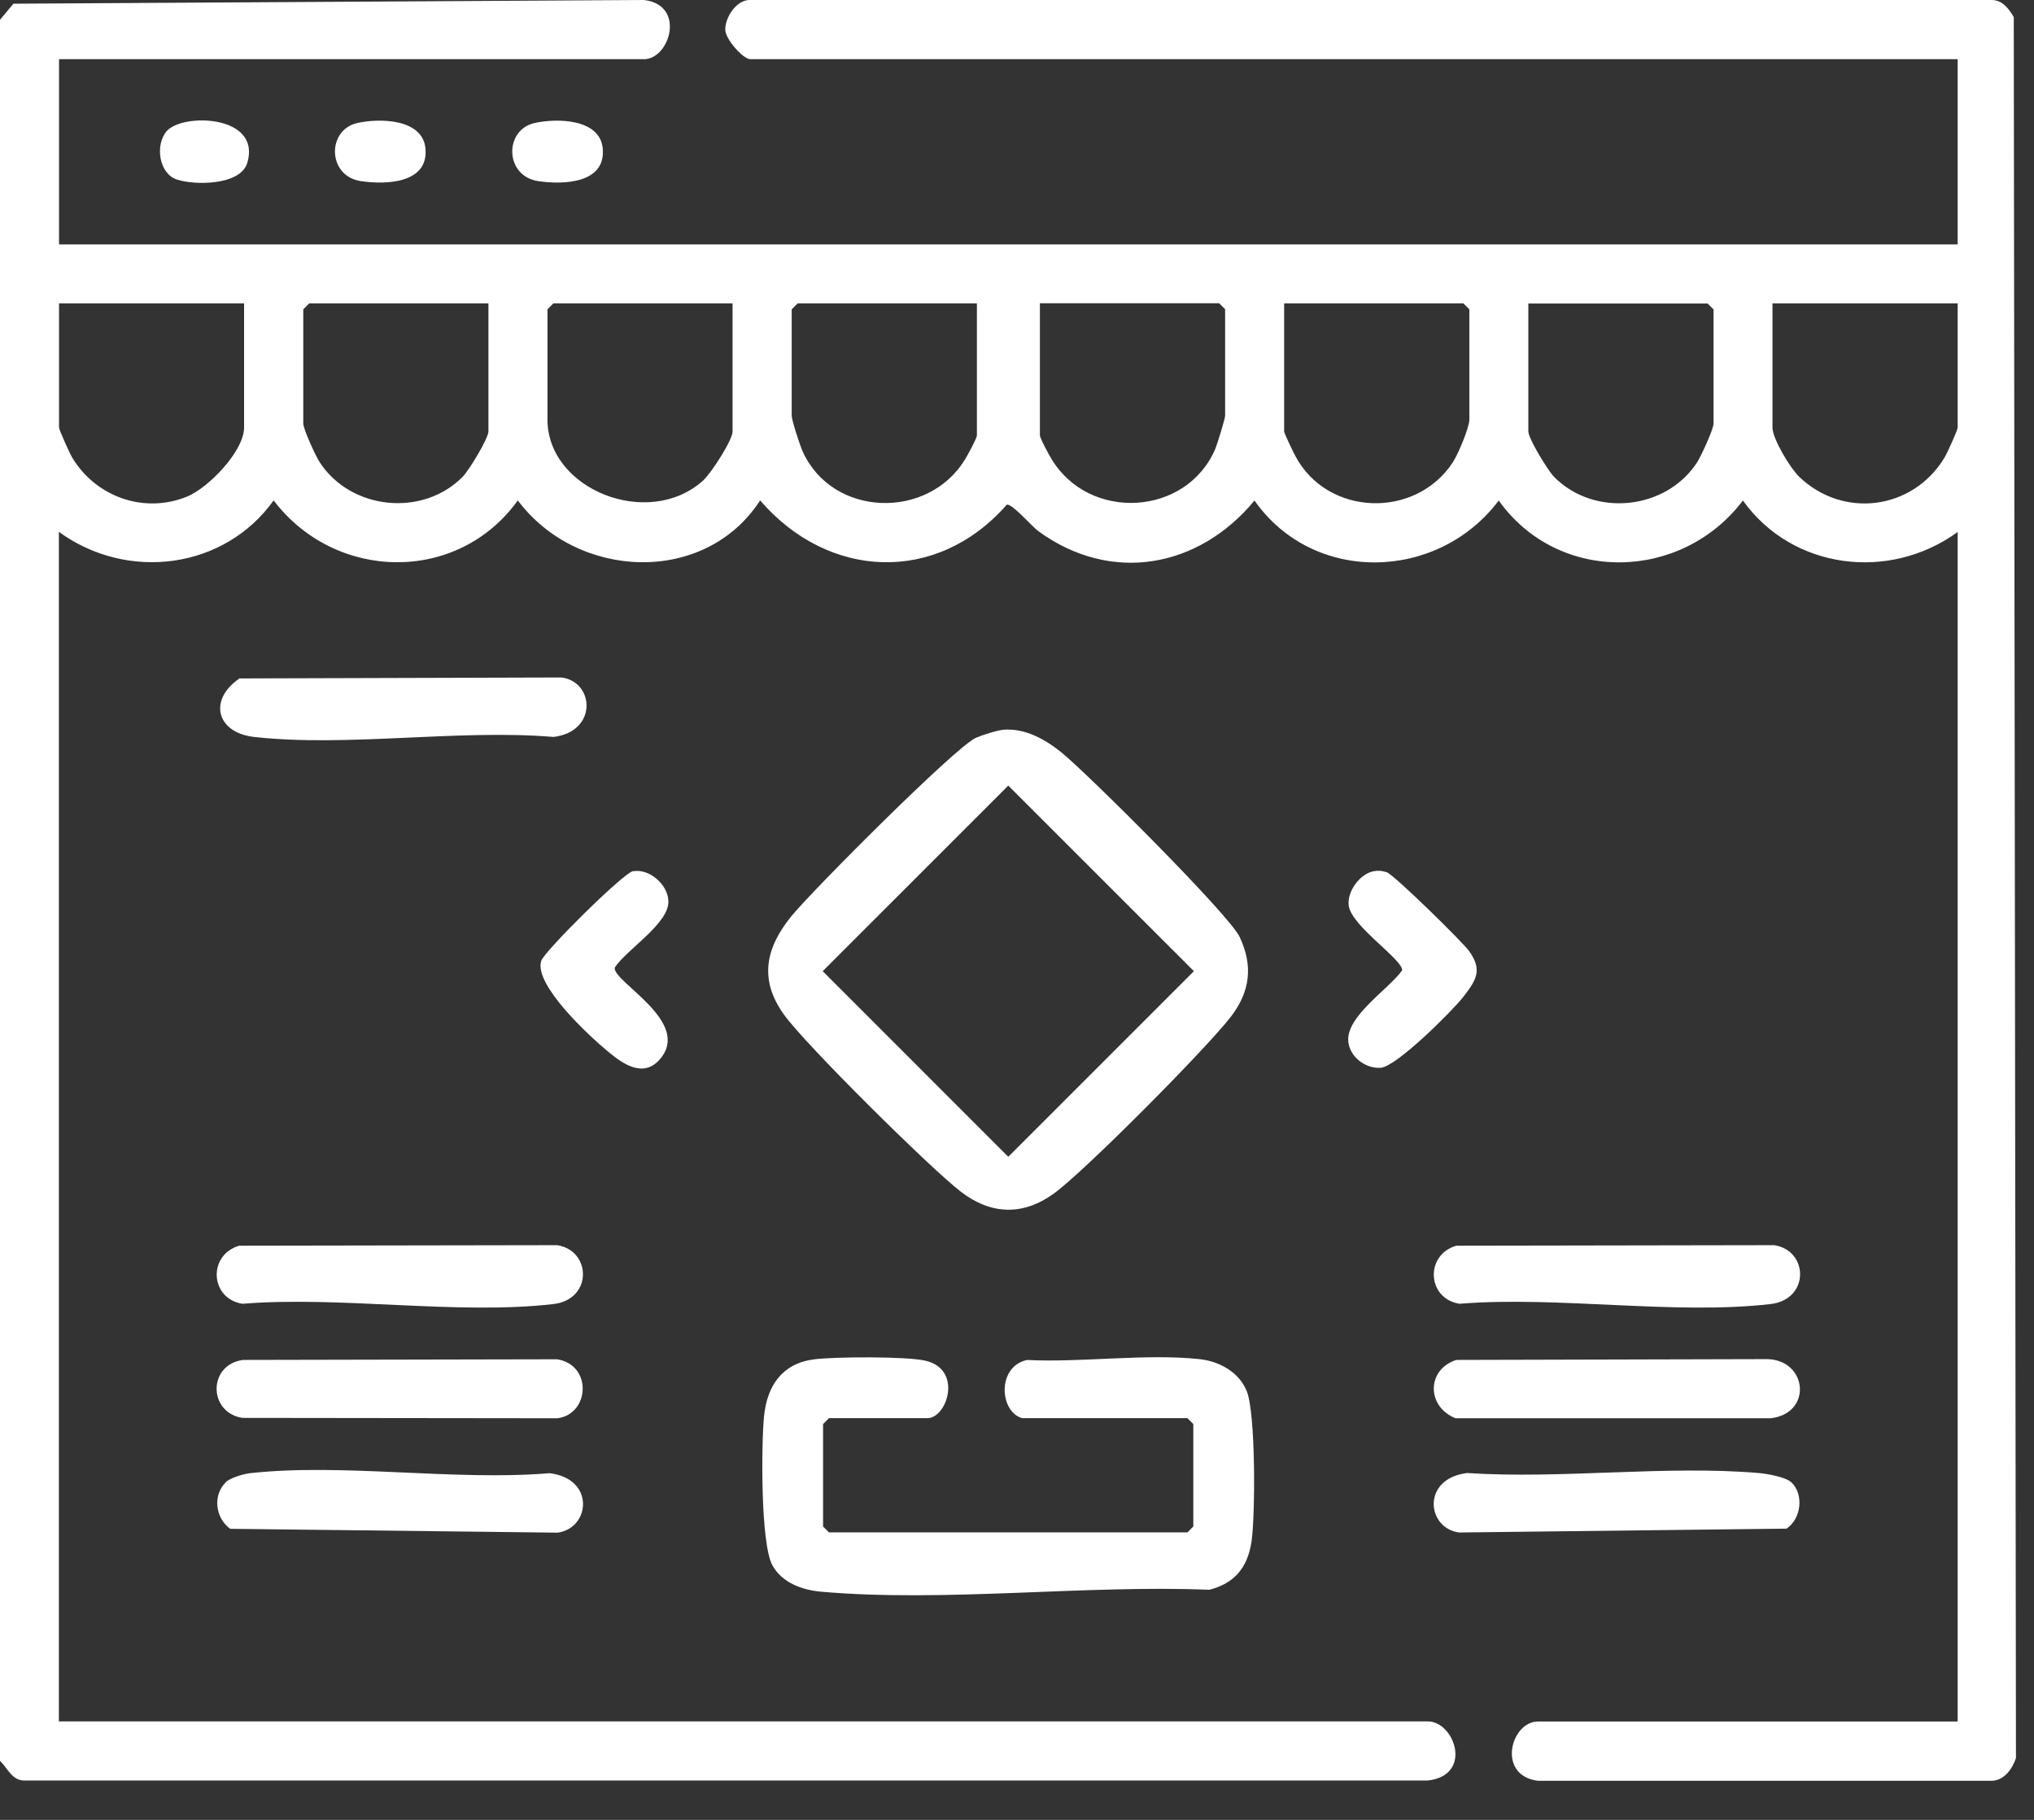
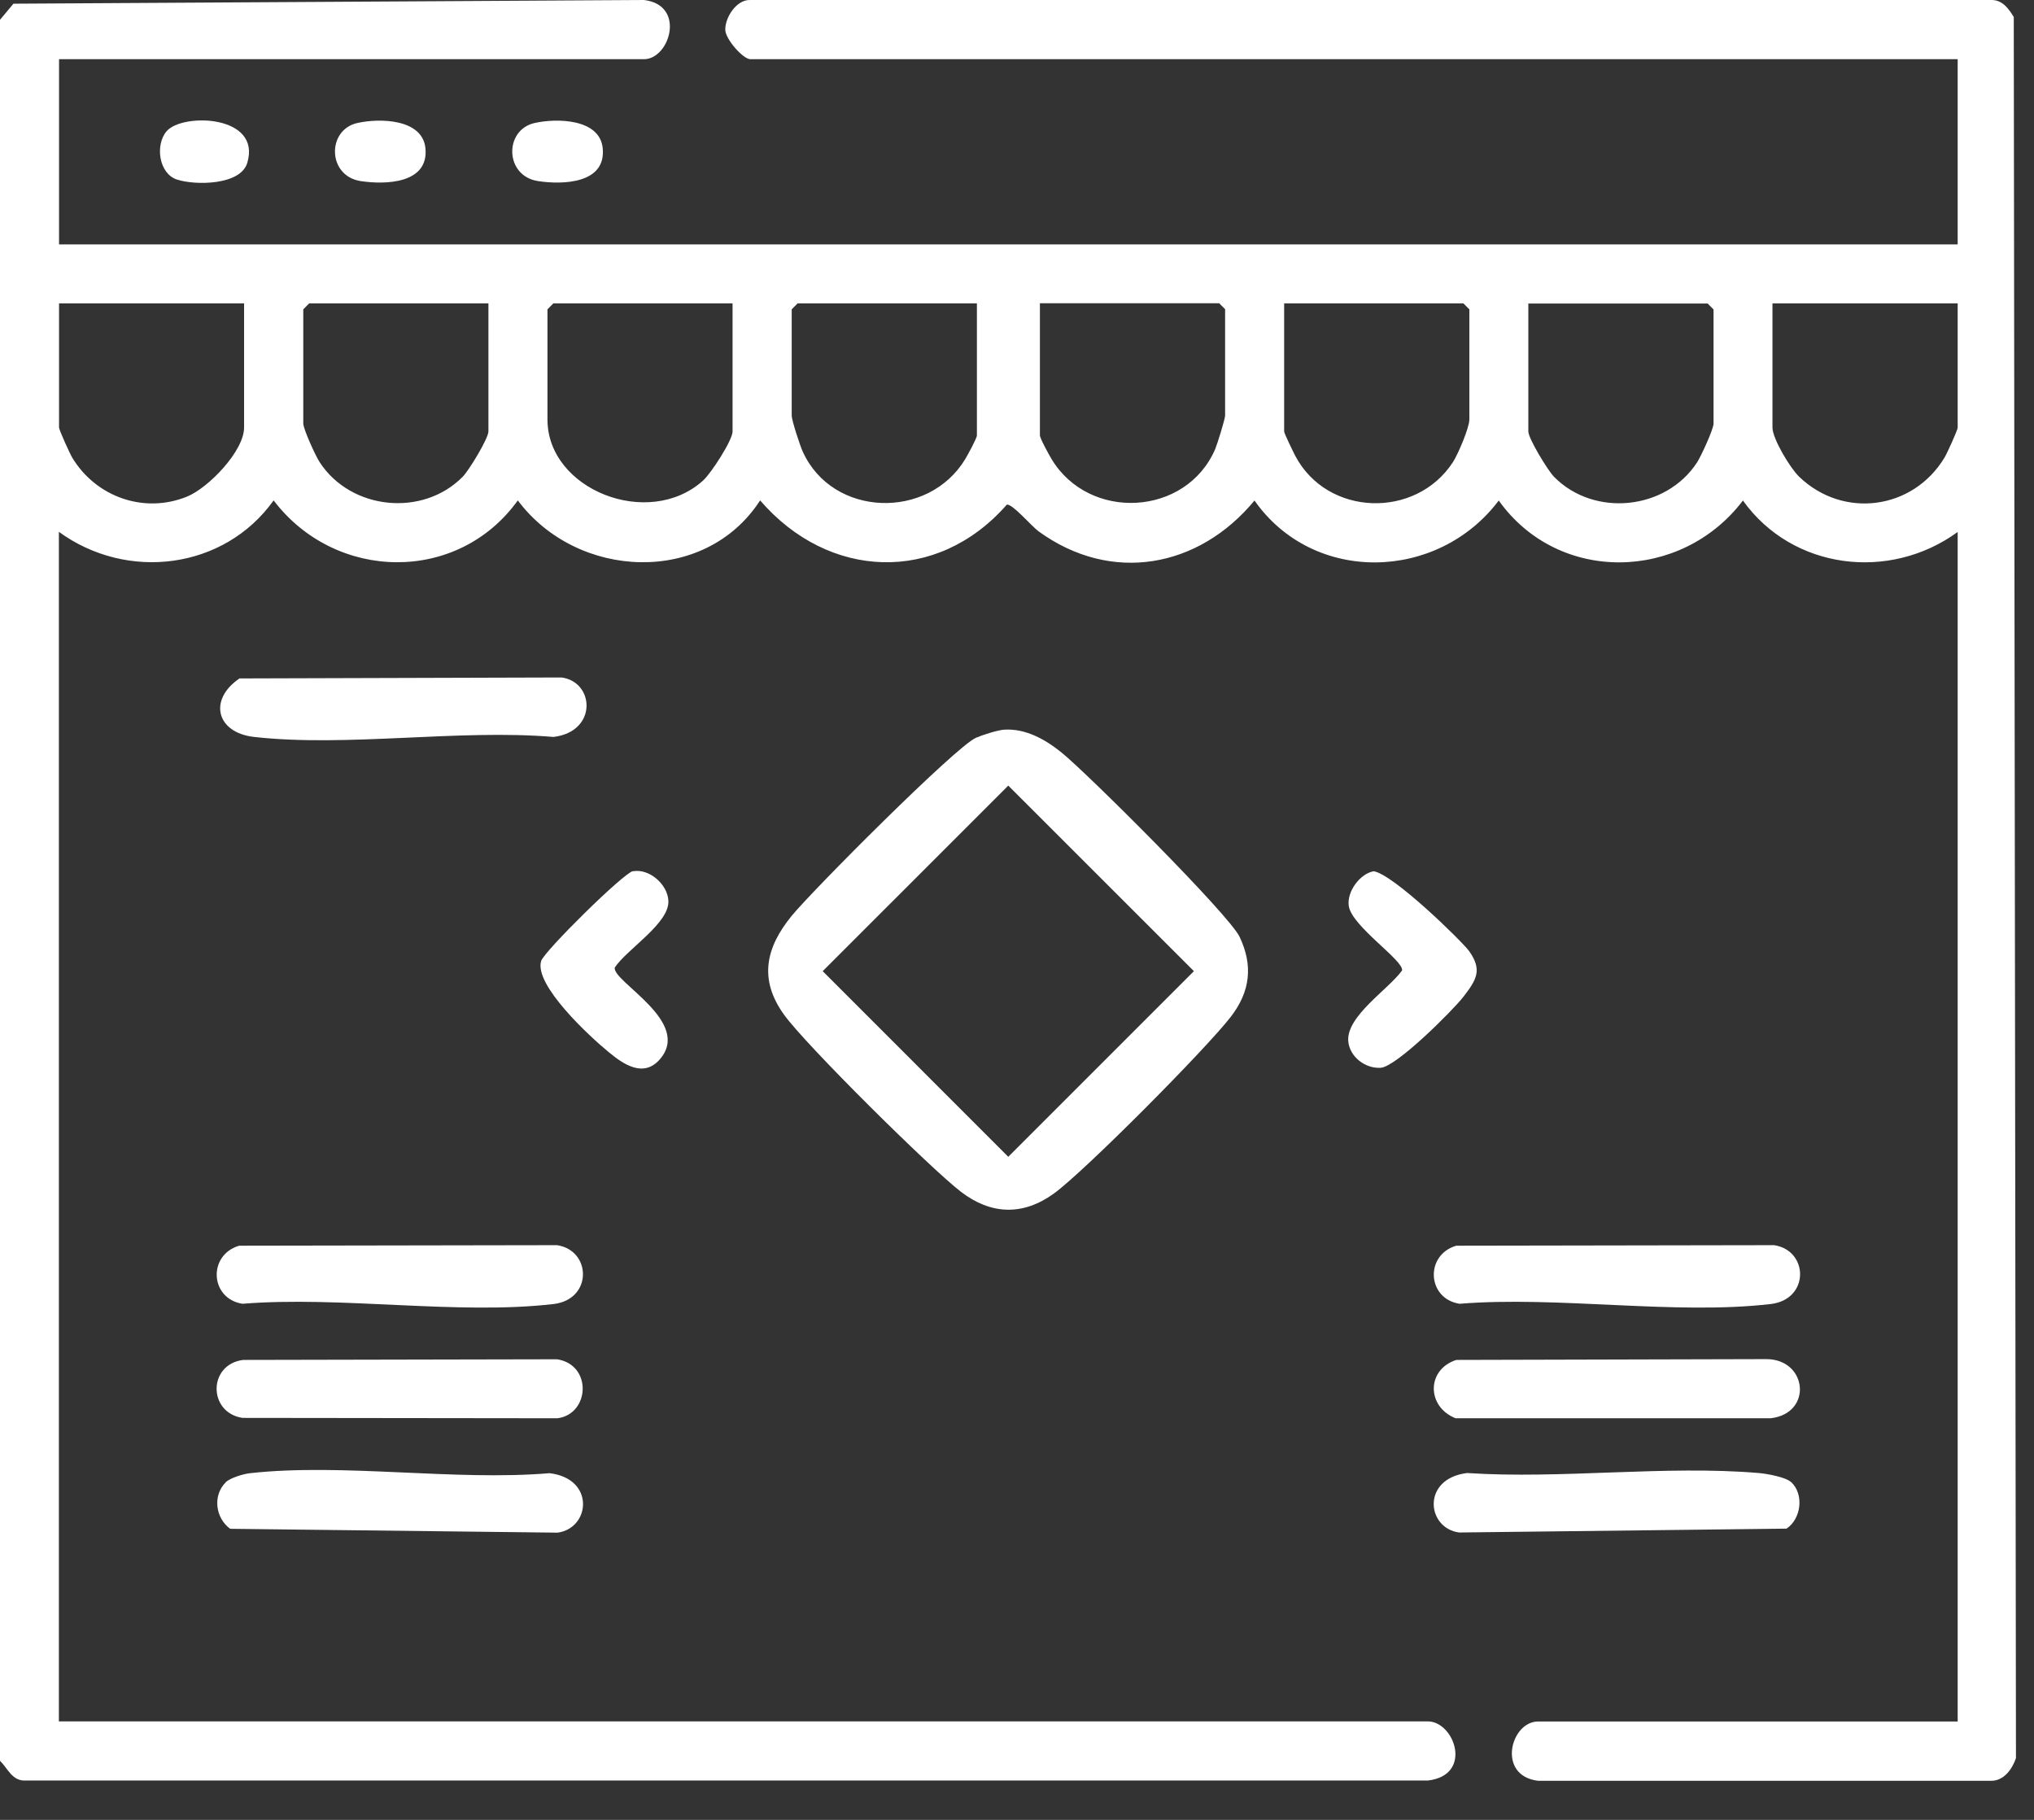
<svg xmlns="http://www.w3.org/2000/svg" width="38" height="34" viewBox="0 0 38 34" fill="none">
  <rect x="0" y="0" width="38" height="34" fill="#333333" stroke="none" />
  <path d="M18.748 13.633C19.155 13.602 19.53 13.815 19.832 14.059C20.317 14.451 22.964 17.09 23.159 17.503C23.413 18.039 23.359 18.521 22.997 18.993C22.546 19.581 20.261 21.886 19.684 22.302C19.107 22.717 18.512 22.694 17.953 22.266C17.393 21.837 15.044 19.514 14.644 18.952C14.172 18.293 14.308 17.701 14.79 17.111C15.175 16.639 17.845 13.959 18.232 13.784C18.348 13.733 18.632 13.643 18.75 13.633H18.748ZM18.837 14.677L15.37 18.144L18.837 21.612L22.305 18.144L18.837 14.677Z" fill="white" />
-   <path d="M19.096 26.495C18.673 26.375 18.619 25.533 19.186 25.408C20.209 25.459 21.407 25.285 22.407 25.392C22.776 25.431 23.14 25.628 23.289 25.982C23.461 26.387 23.453 28.306 23.382 28.796C23.31 29.286 23.064 29.581 22.594 29.701C20.268 29.606 17.637 29.94 15.339 29.737C14.987 29.706 14.61 29.57 14.431 29.245C14.207 28.842 14.223 26.982 14.274 26.459C14.331 25.892 14.61 25.477 15.2 25.397C15.58 25.346 16.947 25.338 17.296 25.423C17.991 25.59 17.693 26.495 17.326 26.495H15.487L15.377 26.605V28.519L15.487 28.629H22.184L22.294 28.519V26.605L22.184 26.495H19.093H19.096Z" fill="white" />
  <path d="M4.468 12.675L10.49 12.657C11.108 12.737 11.169 13.668 10.341 13.768C8.566 13.619 6.483 13.963 4.747 13.768C4.039 13.688 3.893 13.073 4.468 12.68V12.675Z" fill="white" />
-   <path d="M25.663 16.277C25.758 16.259 25.815 16.269 25.907 16.295C26.033 16.333 27.326 17.598 27.449 17.772C27.697 18.123 27.584 18.305 27.341 18.621C27.133 18.887 26.087 19.931 25.794 19.949C25.502 19.967 25.215 19.742 25.189 19.454C25.148 18.985 25.943 18.482 26.194 18.131C26.228 17.944 25.263 17.313 25.199 16.931C25.156 16.661 25.407 16.323 25.663 16.277Z" fill="white" />
+   <path d="M25.663 16.277C26.033 16.333 27.326 17.598 27.449 17.772C27.697 18.123 27.584 18.305 27.341 18.621C27.133 18.887 26.087 19.931 25.794 19.949C25.502 19.967 25.215 19.742 25.189 19.454C25.148 18.985 25.943 18.482 26.194 18.131C26.228 17.944 25.263 17.313 25.199 16.931C25.156 16.661 25.407 16.323 25.663 16.277Z" fill="white" />
  <path d="M11.828 16.277C12.128 16.223 12.472 16.52 12.487 16.828C12.511 17.249 11.708 17.736 11.485 18.077C11.438 18.341 12.947 19.09 12.323 19.796C12.013 20.145 11.633 19.873 11.367 19.652C11.013 19.362 9.974 18.401 10.11 17.954C10.164 17.775 11.649 16.308 11.826 16.274L11.828 16.277Z" fill="white" />
  <path d="M0 0.37L0.251 0.069L12.031 0C12.821 0.093 12.514 1.106 12.031 1.106H1.103V4.566H36.574V1.106H14.019C13.883 1.106 13.552 0.731 13.55 0.557C13.544 0.331 13.757 -0.01 14.016 0H37.204C37.41 -0.002 37.525 0.159 37.622 0.318L37.663 32.847C37.592 33.052 37.44 33.268 37.204 33.27H28.736C27.958 33.178 28.218 32.162 28.736 32.162H36.574V9.939C35.299 10.867 33.486 10.644 32.562 9.351C31.413 10.867 29.115 10.916 28 9.351C26.861 10.864 24.537 10.921 23.437 9.351C22.395 10.613 20.759 10.913 19.402 9.926C19.269 9.828 18.915 9.41 18.81 9.428C17.502 10.921 15.476 10.829 14.201 9.349C13.17 10.941 10.787 10.836 9.674 9.349C8.551 10.911 6.266 10.867 5.112 9.349C4.191 10.639 2.378 10.867 1.1 9.936V32.16H26.674C27.176 32.16 27.528 33.168 26.674 33.265H0.474C0.226 33.275 0.149 33.042 0 32.896V0.37ZM4.563 5.668H1.103V7.987C1.103 8.03 1.303 8.472 1.349 8.549C1.793 9.285 2.693 9.605 3.496 9.277C3.893 9.115 4.56 8.428 4.56 7.987V5.668H4.563ZM9.125 5.668H5.776L5.666 5.779V7.912C5.666 8.015 5.896 8.52 5.973 8.636C6.553 9.528 7.899 9.667 8.646 8.905C8.764 8.785 9.125 8.19 9.125 8.059V5.666V5.668ZM13.688 5.668H10.338L10.228 5.779V7.838C10.228 9.149 12.116 9.895 13.134 8.979C13.283 8.846 13.686 8.225 13.686 8.061V5.668H13.688ZM18.251 5.668H14.901L14.791 5.779V7.766C14.791 7.851 14.947 8.331 14.999 8.441C15.558 9.667 17.343 9.718 18.033 8.577C18.081 8.497 18.251 8.187 18.251 8.133V5.668ZM19.428 5.668V8.133C19.428 8.187 19.597 8.497 19.646 8.577C20.351 9.746 22.162 9.646 22.703 8.39C22.742 8.297 22.888 7.825 22.888 7.764V5.776L22.778 5.666H19.428V5.668ZM23.991 5.668V8.061C23.991 8.095 24.16 8.443 24.198 8.515C24.796 9.651 26.448 9.7 27.143 8.636C27.24 8.487 27.451 7.989 27.451 7.838V5.779L27.34 5.668H23.991ZM28.553 5.668V8.061C28.553 8.192 28.915 8.787 29.033 8.908C29.782 9.669 31.126 9.531 31.706 8.638C31.78 8.523 32.013 8.018 32.013 7.915V5.781L31.903 5.671H28.553V5.668ZM36.574 5.668H33.114V7.987C33.114 8.197 33.447 8.749 33.614 8.908C34.437 9.698 35.737 9.526 36.327 8.551C36.376 8.472 36.574 8.033 36.574 7.989V5.671V5.668Z" fill="white" />
  <path d="M6.676 2.298C7.083 2.206 7.891 2.214 7.948 2.768C8.014 3.429 7.209 3.455 6.737 3.383C6.114 3.286 6.104 2.426 6.676 2.298Z" fill="white" />
  <path d="M9.988 2.298C10.396 2.206 11.204 2.214 11.26 2.768C11.327 3.429 10.522 3.455 10.05 3.383C9.426 3.286 9.416 2.426 9.988 2.298Z" fill="white" />
  <path d="M3.112 2.452C3.407 2.106 4.889 2.145 4.62 3.042C4.494 3.465 3.645 3.465 3.307 3.355C2.968 3.245 2.894 2.709 3.112 2.452Z" fill="white" />
  <path d="M4.468 23.273L10.408 23.263C11.054 23.363 11.072 24.278 10.341 24.363C8.551 24.571 6.363 24.209 4.53 24.358C3.922 24.263 3.878 23.447 4.468 23.273Z" fill="white" />
  <path d="M4.542 25.407L10.408 25.395C11.067 25.497 11.021 26.418 10.415 26.497L4.529 26.49C3.885 26.39 3.883 25.492 4.542 25.407Z" fill="white" />
  <path d="M4.216 27.693C4.298 27.611 4.549 27.536 4.672 27.523C6.409 27.331 8.494 27.672 10.268 27.523C11.123 27.626 11.028 28.552 10.417 28.634L4.3 28.562C4.021 28.357 3.972 27.939 4.216 27.695V27.693Z" fill="white" />
  <path d="M27.206 23.273L33.146 23.263C33.793 23.363 33.811 24.278 33.08 24.363C31.289 24.571 29.102 24.209 27.268 24.358C26.66 24.263 26.616 23.447 27.206 23.273Z" fill="white" />
  <path d="M27.207 25.407L33.006 25.392C33.768 25.399 33.87 26.405 33.08 26.497H27.194C26.653 26.284 26.645 25.589 27.207 25.407Z" fill="white" />
  <path d="M33.464 27.69C33.703 27.913 33.657 28.369 33.377 28.559L27.26 28.631C26.65 28.551 26.555 27.623 27.409 27.52C29.174 27.636 31.117 27.372 32.859 27.52C33.01 27.533 33.359 27.595 33.462 27.69H33.464Z" fill="white" />
</svg>